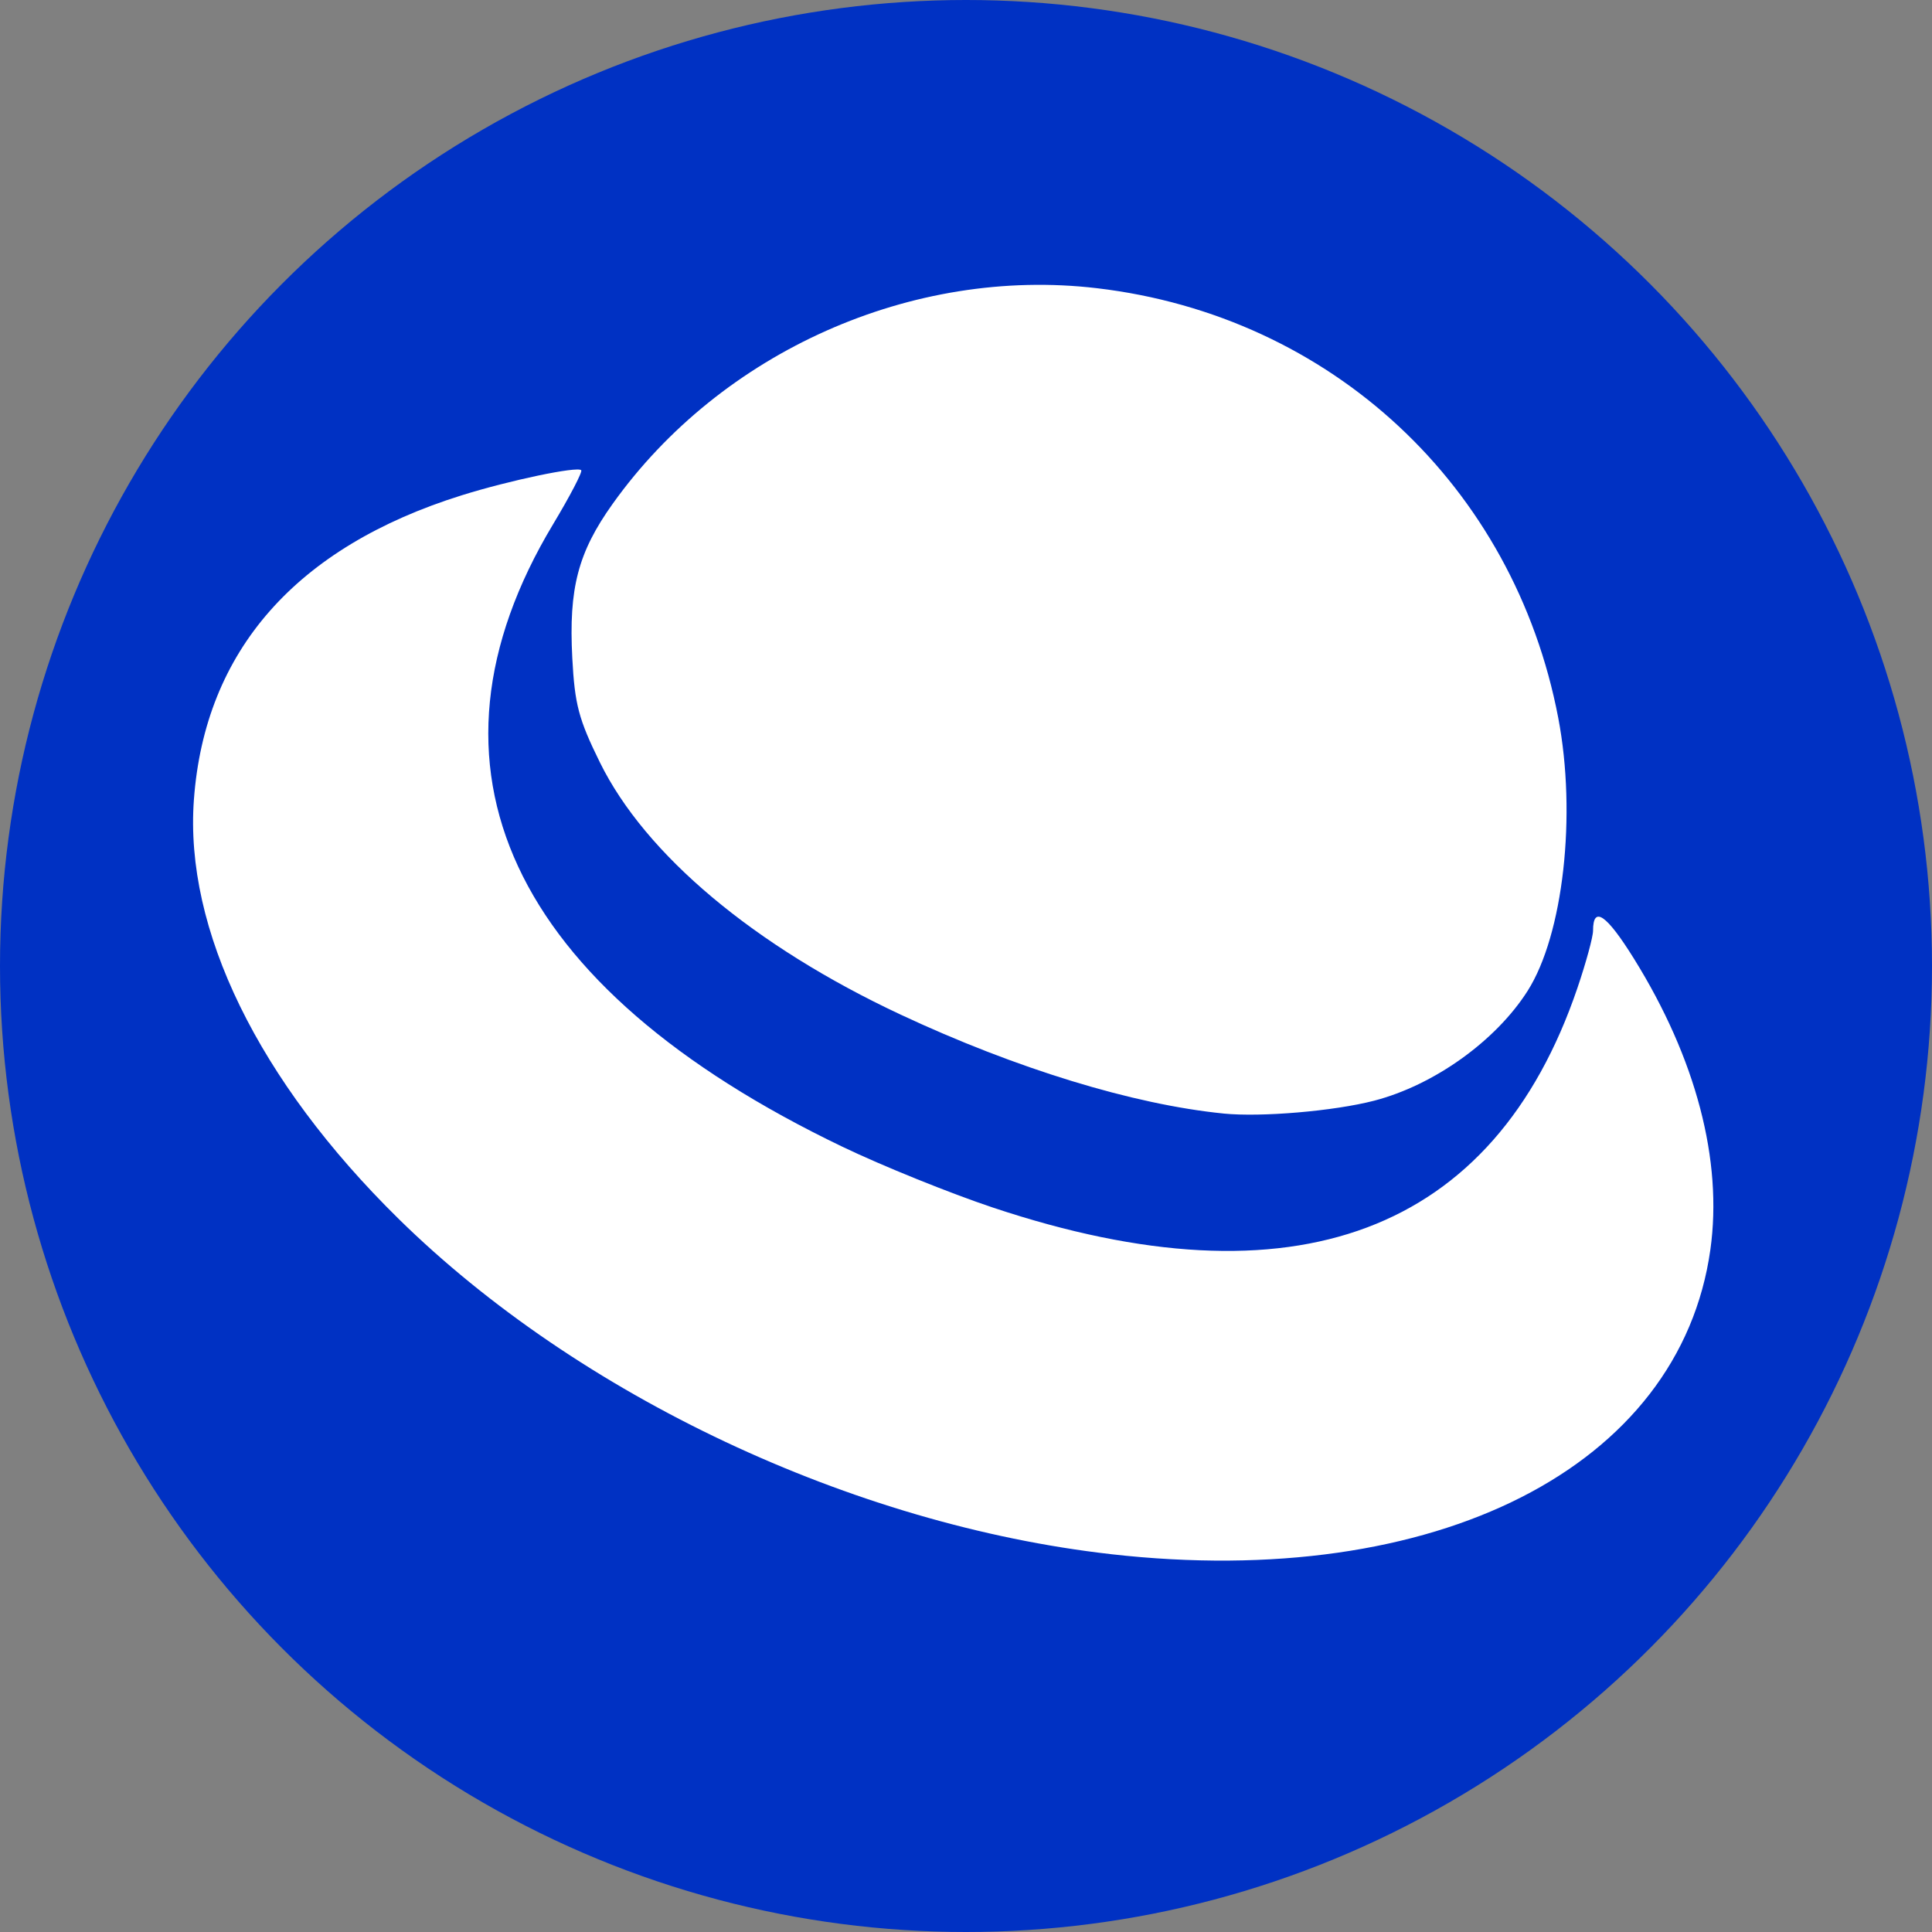
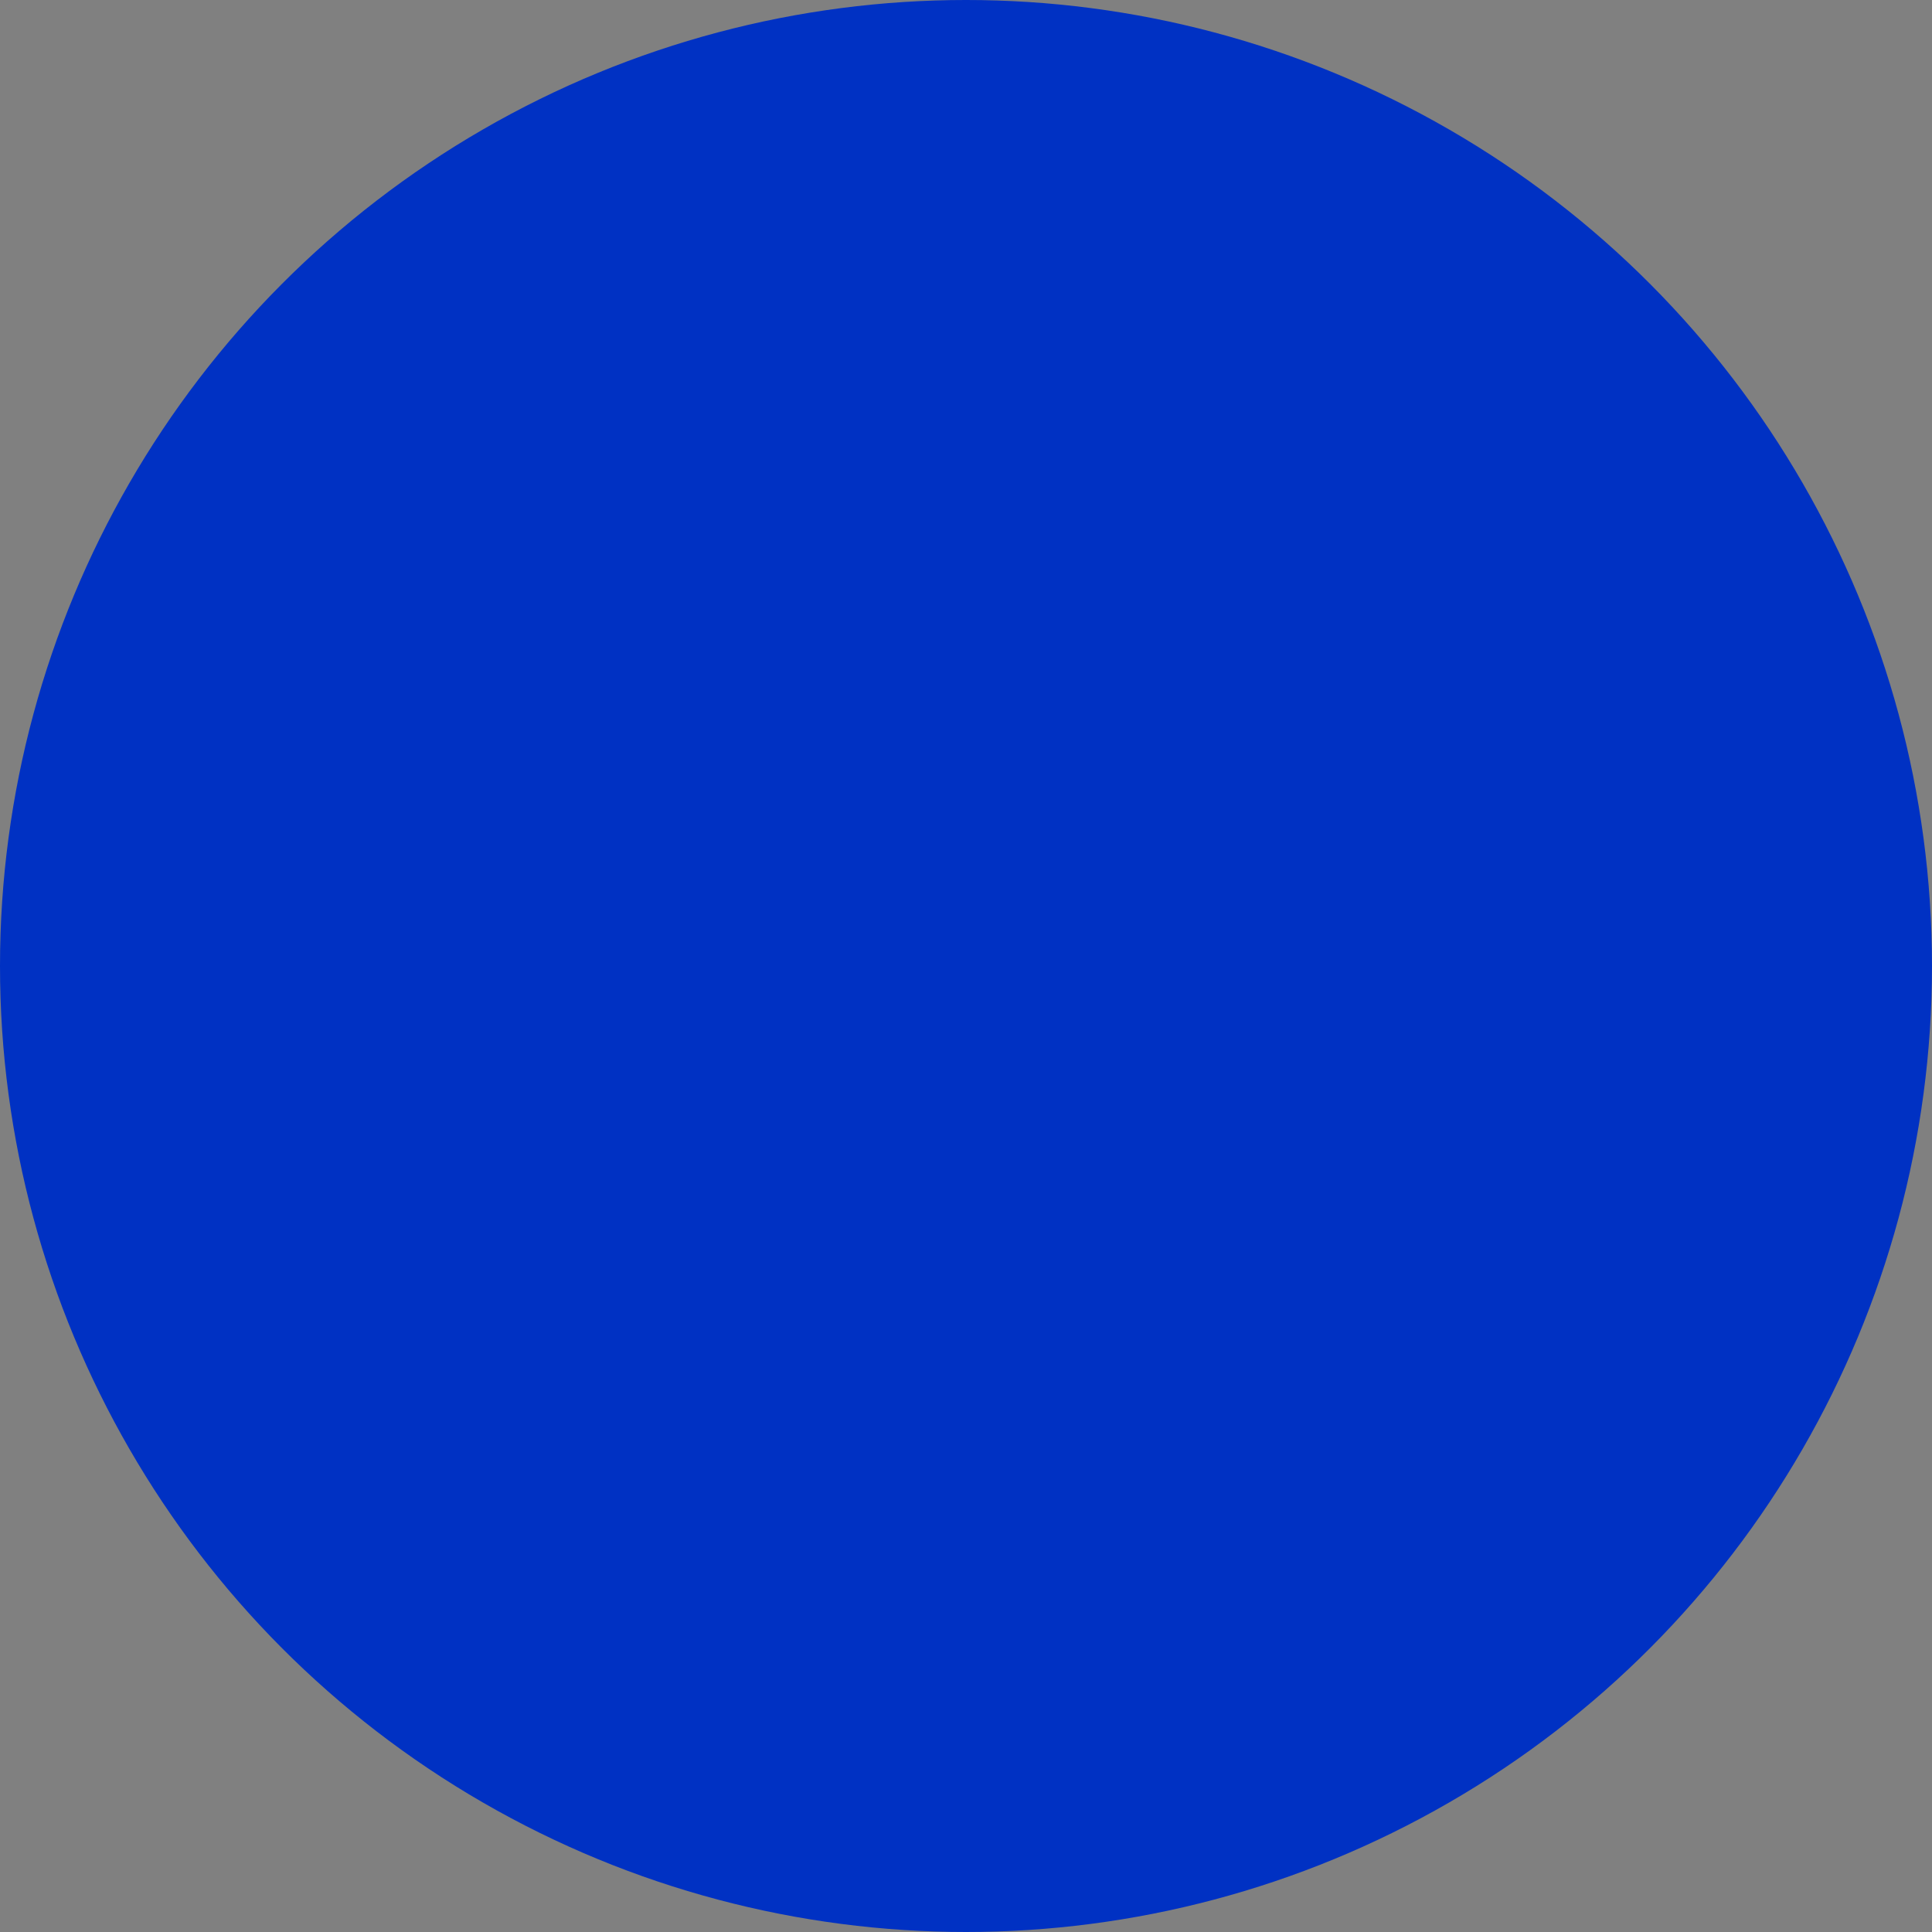
<svg xmlns="http://www.w3.org/2000/svg" xmlns:ns1="http://sodipodi.sourceforge.net/DTD/sodipodi-0.dtd" xmlns:ns2="http://www.inkscape.org/namespaces/inkscape" width="90.276mm" height="90.276mm" viewBox="0 0 90.276 90.276" version="1.1" id="svg1" xml:space="preserve" ns1:docname="icon-chapeau_alt.svg" ns2:version="1.4 (86a8ad7, 2024-10-11)">
  <rect x="0" y="0" width="90.276" height="90.276" fill="#808080" stroke="none" />
  <ns1:namedview id="namedview1" pagecolor="#ffffff" bordercolor="#000000" borderopacity="0.25" ns2:showpageshadow="2" ns2:pageopacity="0.0" ns2:pagecheckerboard="0" ns2:deskcolor="#d1d1d1" ns2:document-units="mm" ns2:zoom="0.69753788" ns2:cx="302.49253" ns2:cy="241.56394" ns2:window-width="1920" ns2:window-height="1001" ns2:window-x="-9" ns2:window-y="-9" ns2:window-maximized="1" ns2:current-layer="layer1" />
  <defs id="defs1" />
  <g ns2:label="Calque 1" ns2:groupmode="layer" id="layer1" transform="translate(-712.836,257.235)">
    <circle style="fill:#0031c3;fill-opacity:1;stroke:none;stroke-width:6;stroke-linecap:round;stroke-linejoin:round;stroke-dasharray:none;stroke-opacity:1" id="path5" cx="757.974" cy="-212.097" r="45.138" />
-     <path style="fill:#ffffff;fill-opacity:1;stroke-width:1.135" d="m 764.748,-184.614 c -12.06,-1.365 -24.872,-7.397 -33.292,-15.674 -6.554,-6.444 -10.006,-13.512 -9.56,-19.58 0.511,-6.962 4.771,-11.803 12.517,-14.224 2.23,-0.697 5.392,-1.361 5.581,-1.172 0.07,0.07 -0.523,1.208 -1.317,2.53 -6.814,11.338 -2.035,21.615 13.525,29.084 1.862,0.894 5.027,2.173 7.032,2.842 14.086,4.7 23.412,1.197 27.308,-10.257 0.403,-1.184 0.732,-2.392 0.732,-2.684 0,-1.186 0.625,-0.758 1.91,1.308 2.903,4.667 4.155,9.436 3.572,13.597 -1.427,10.167 -12.811,15.951 -28.008,14.231 z m 5.256,-20.59 c -4.221,-0.422 -9.698,-2.1 -15.081,-4.62 -6.846,-3.205 -11.934,-7.473 -14.059,-11.793 -0.992,-2.017 -1.172,-2.7 -1.287,-4.874 -0.171,-3.258 0.268,-4.933 1.887,-7.202 5.079,-7.118 14.005,-11.092 22.629,-10.075 10.949,1.29 19.481,9.237 21.554,20.074 0.868,4.538 0.237,10.146 -1.437,12.77 -1.49,2.335 -4.373,4.396 -7.165,5.121 -1.871,0.486 -5.278,0.777 -7.041,0.6 z" id="path8" ns1:nodetypes="ssssssssssssssssscsssss" />
  </g>
</svg>